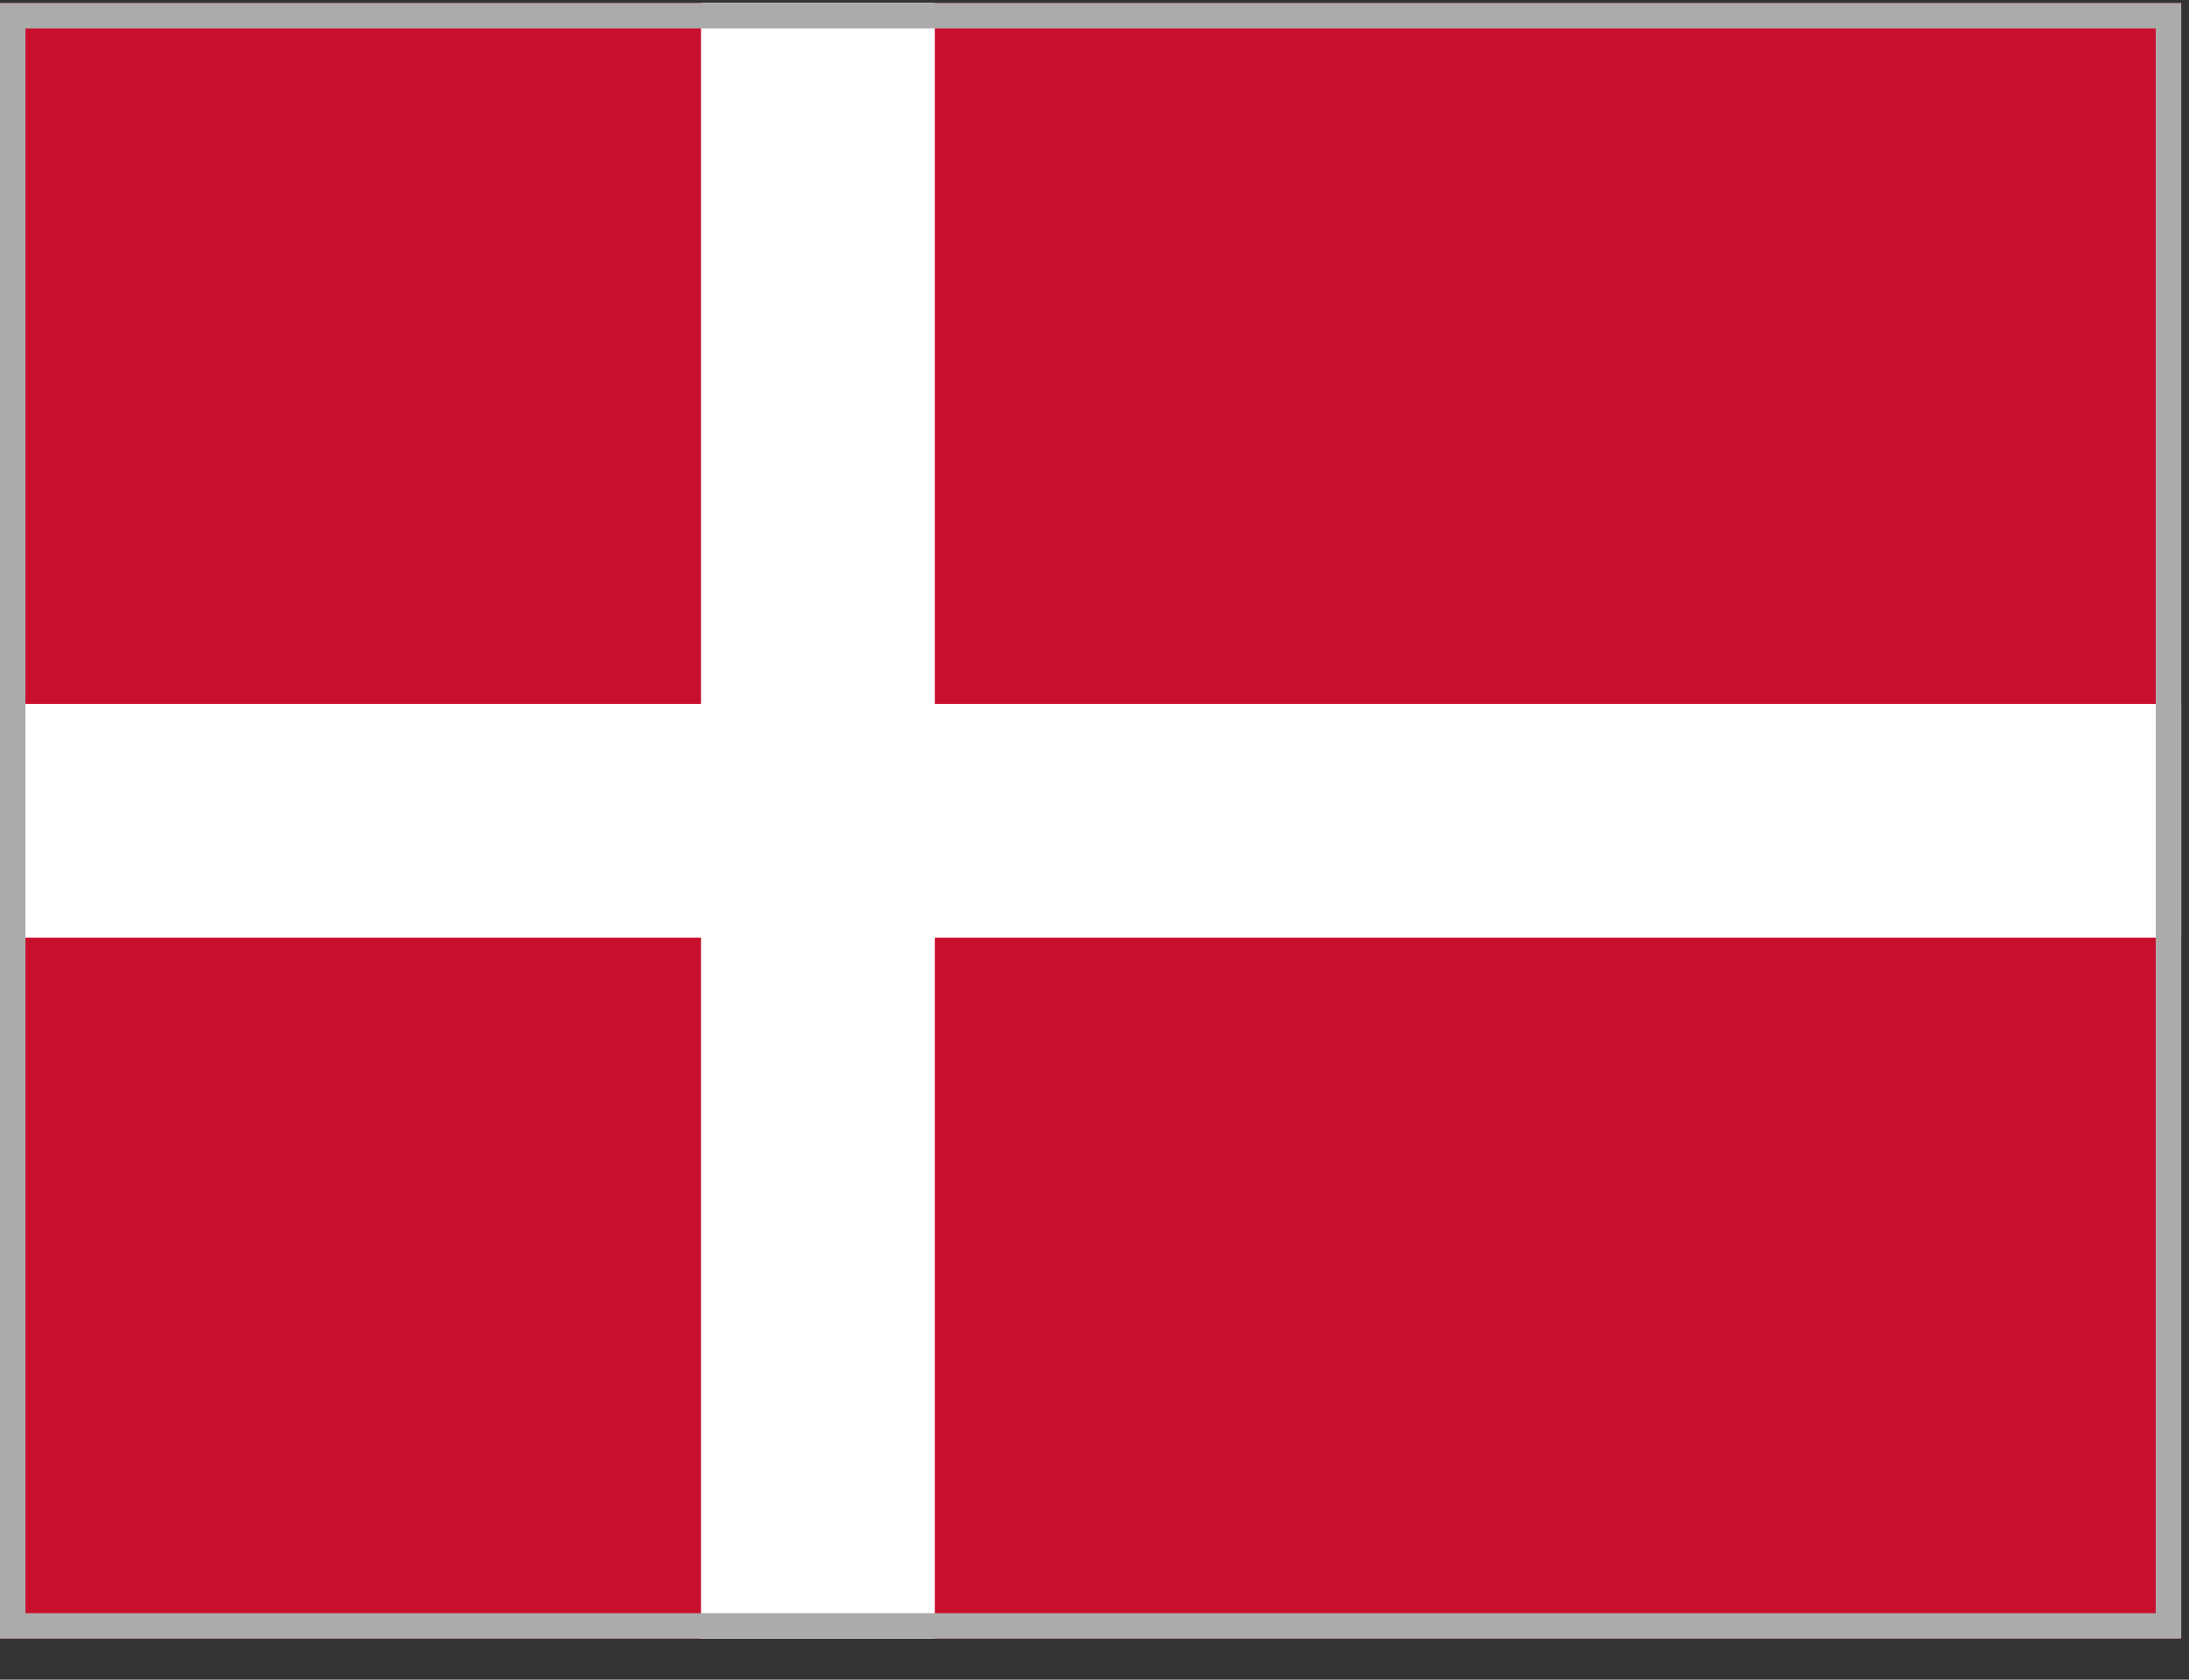
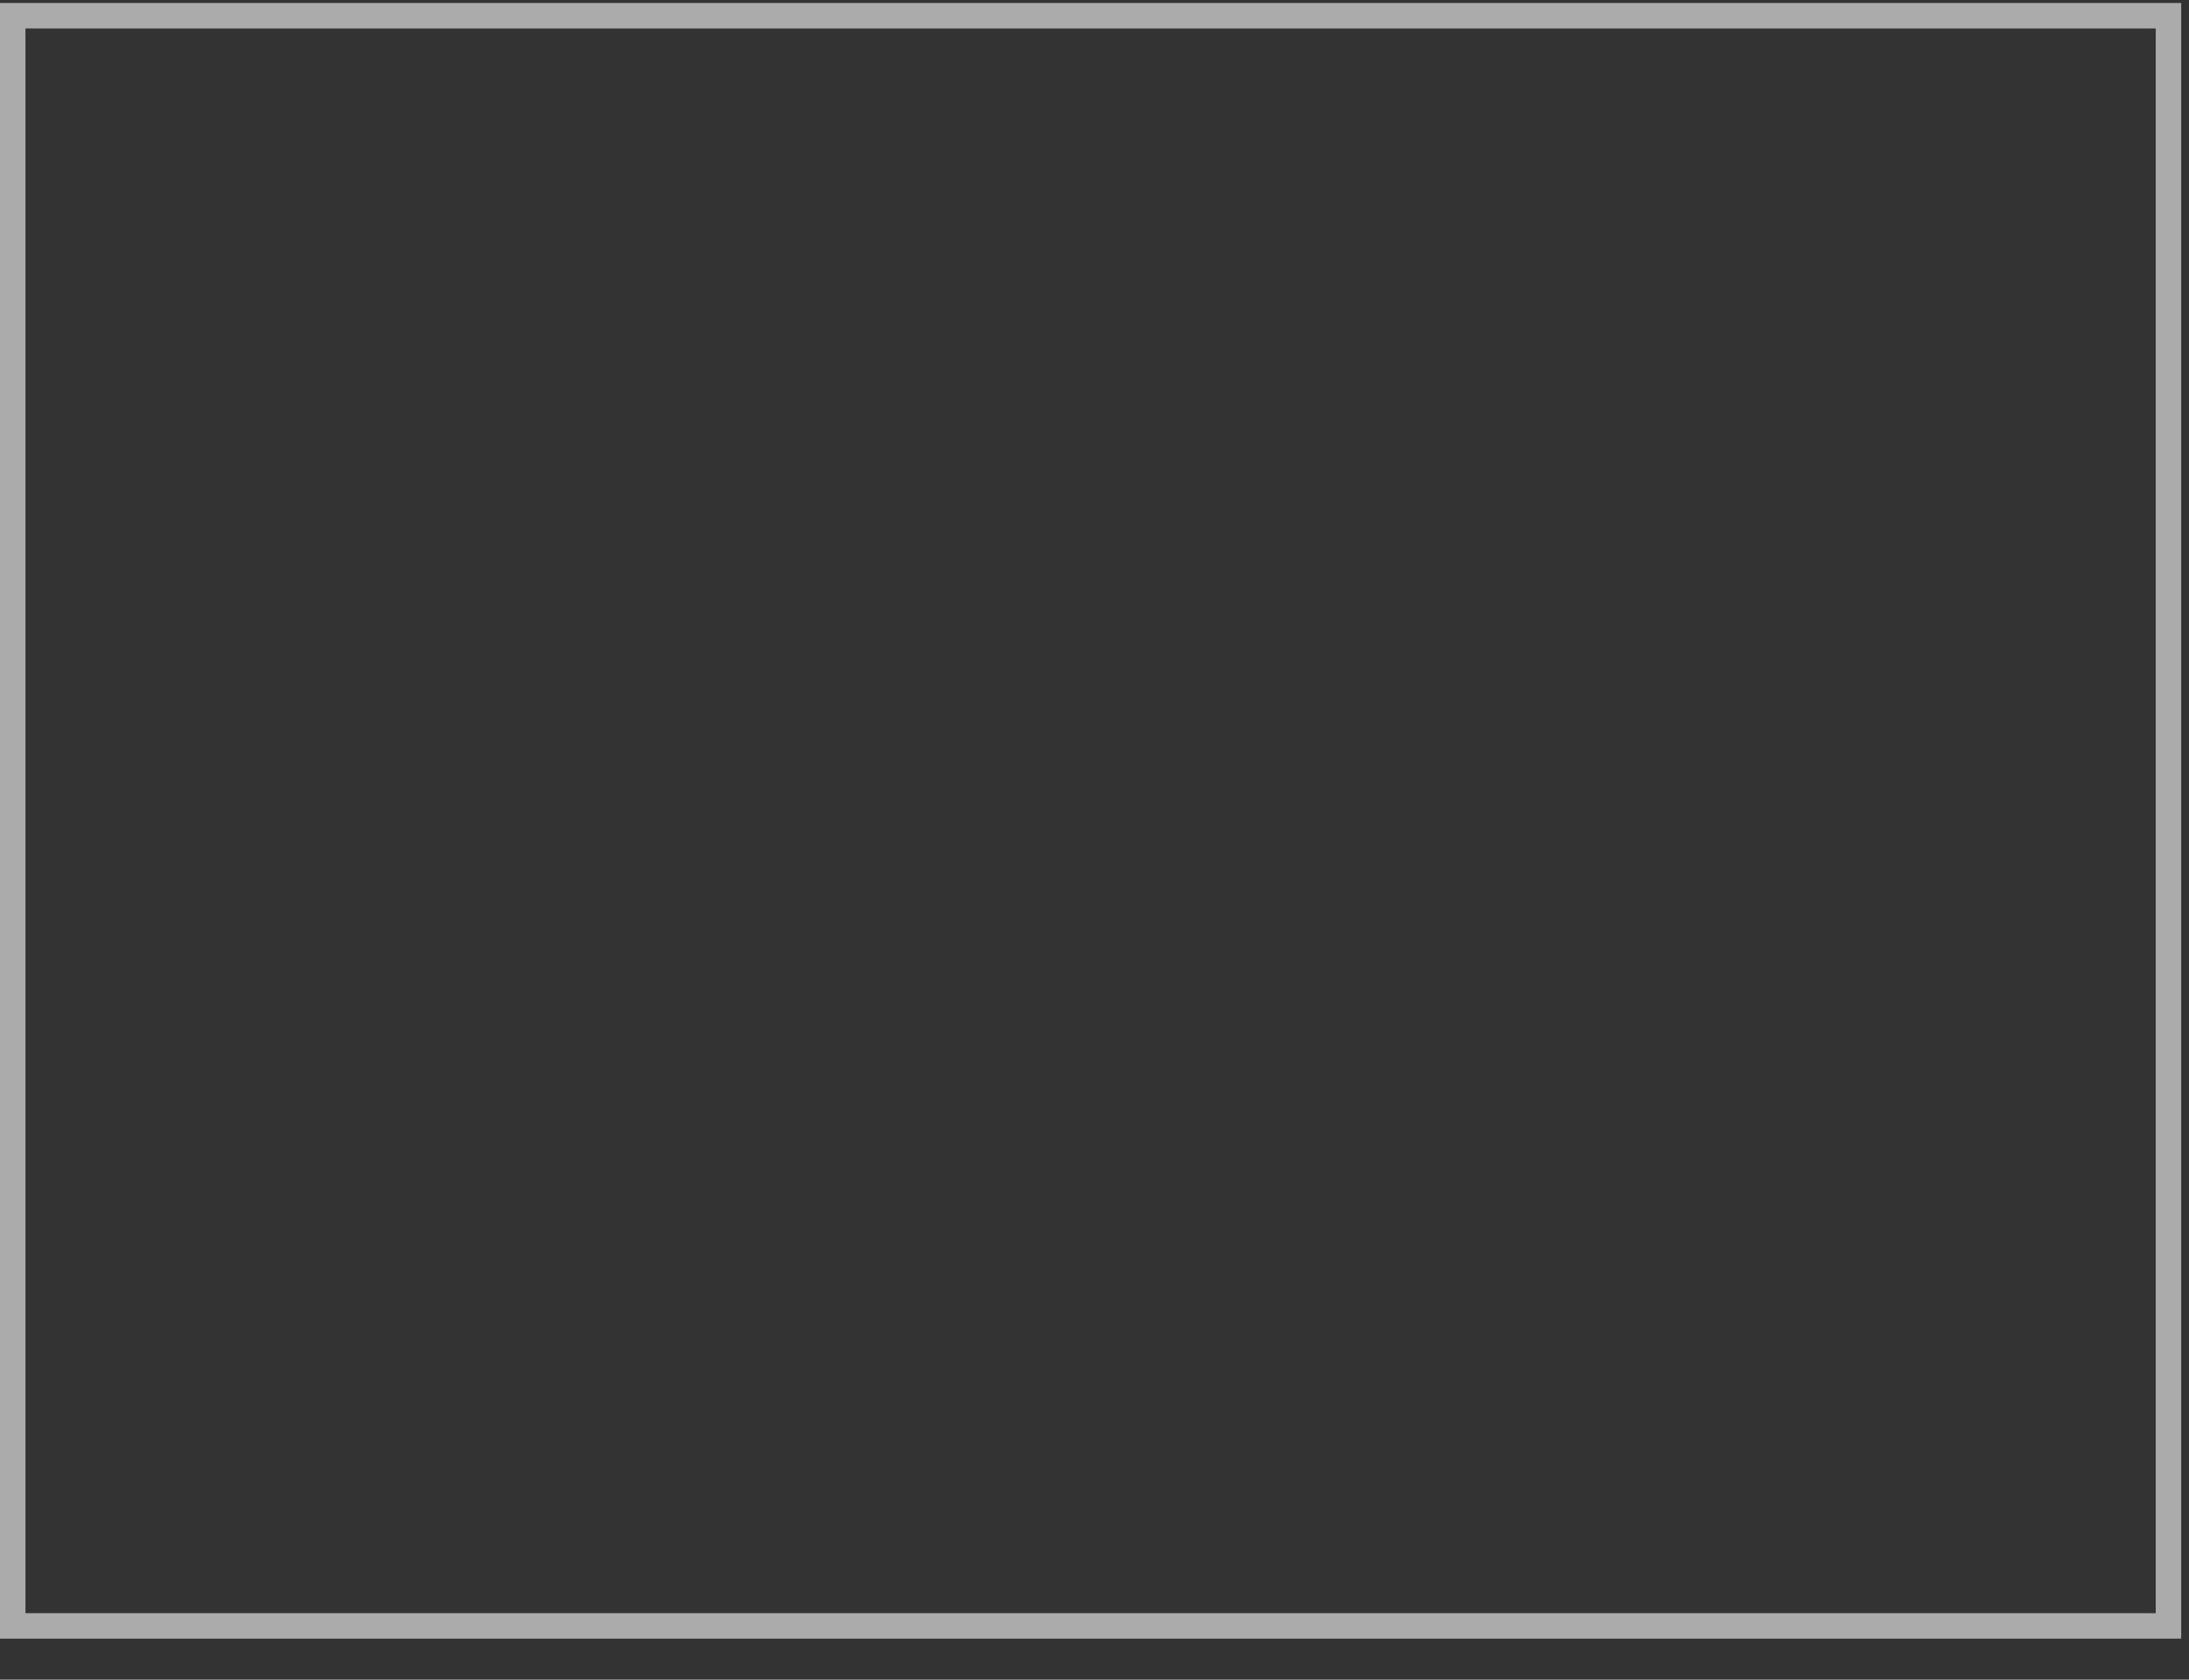
<svg xmlns="http://www.w3.org/2000/svg" width="43" height="33" viewBox="0 0 43 33" fill="none">
  <rect x="0" y="0" width="43" height="33" fill="#333333" stroke="none" />
  <g clip-path="url(#clip0_4717_9962)">
-     <path d="M0 0.059H42.853V32.194H0V0.059Z" fill="#C8102E" />
-     <path d="M13.771 0.059H18.364V32.194H13.771V0.059Z" fill="white" />
-     <path d="M0 13.83H42.853V18.422H0V13.83Z" fill="white" />
-   </g>
+     </g>
  <rect x="0.25" y="0.309" width="42.347" height="31.635" stroke="#ABABAB" stroke-width="0.5" />
  <defs>
    <clipPath id="clip0_4717_9962">
      <rect y="0.059" width="42.847" height="32.135" fill="white" />
    </clipPath>
  </defs>
</svg>